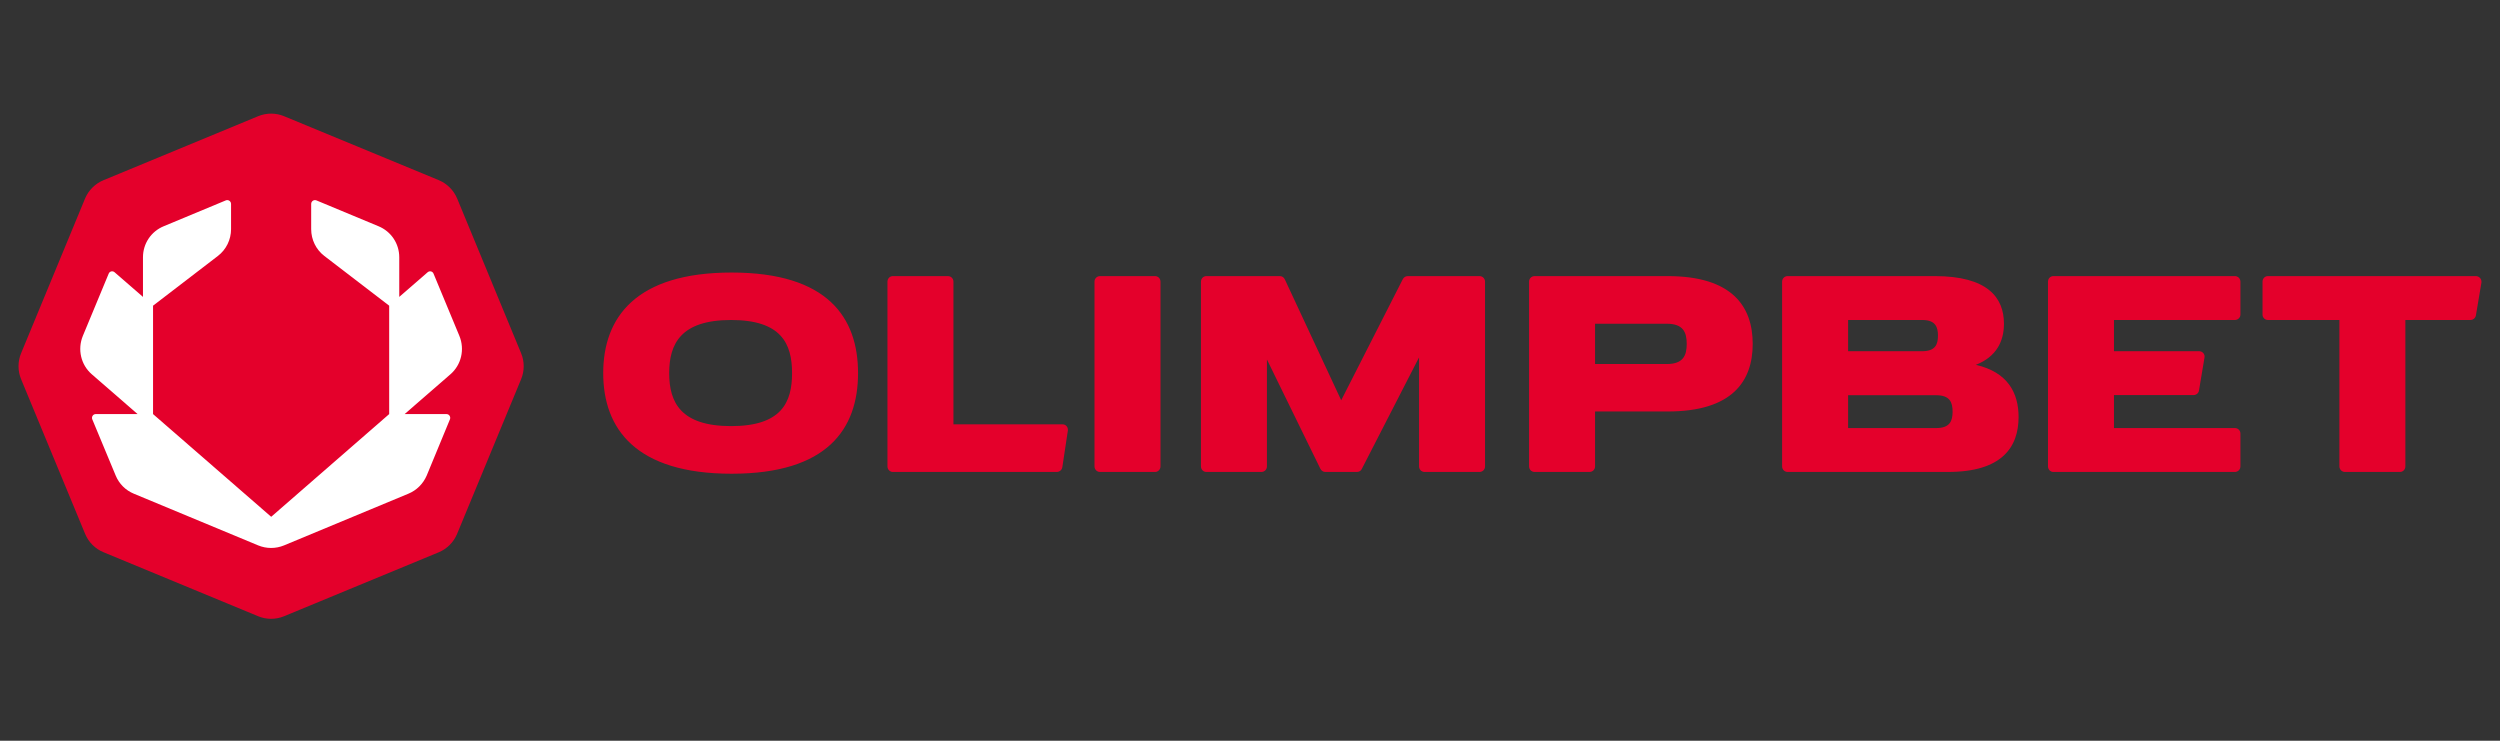
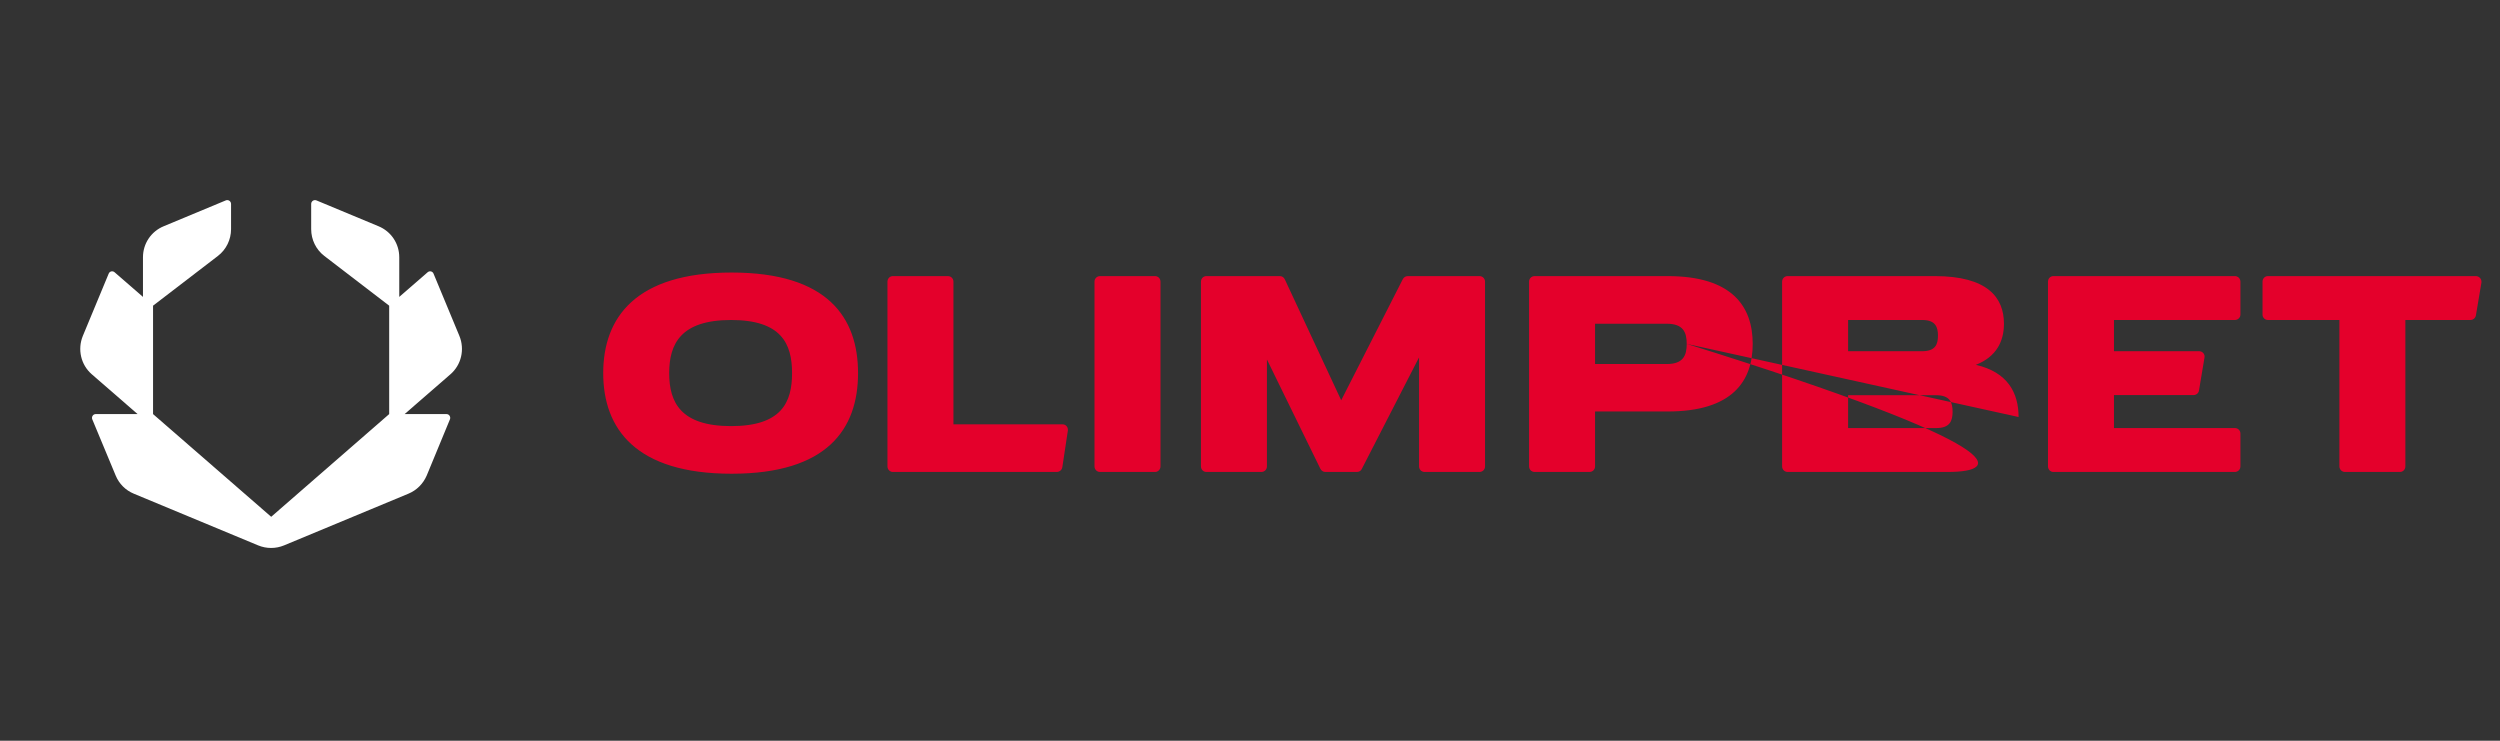
<svg xmlns="http://www.w3.org/2000/svg" width="270" height="80" viewBox="0 0 270 80" fill="none">
  <rect x="0" y="0" width="270" height="80" fill="#333333" stroke="none" />
-   <path d="M47.402 19.463L30.675 12.548C29.78 12.179 28.78 12.179 27.885 12.548L11.175 19.463C10.28 19.832 9.56 20.552 9.192 21.429L2.276 38.156C1.908 39.051 1.908 40.052 2.276 40.947L9.192 57.656C9.56 58.551 10.28 59.271 11.175 59.639L27.885 66.555C28.78 66.924 29.78 66.924 30.675 66.555L47.402 59.639C48.28 59.271 48.999 58.551 49.368 57.656L56.283 40.947C56.652 40.052 56.652 39.051 56.283 38.156L49.368 21.429C48.999 20.552 48.28 19.832 47.402 19.463Z" fill="#E4002B" />
  <path d="M43.699 44.721L48.649 40.421C49.825 39.403 50.211 37.735 49.614 36.279L46.823 29.556C46.718 29.293 46.402 29.223 46.191 29.398L43.12 32.066V27.784C43.12 26.309 42.242 24.993 40.873 24.431L34.168 21.64C33.905 21.535 33.607 21.728 33.607 22.026V24.747C33.607 25.888 34.133 26.959 35.028 27.643L42.032 33.014V44.721L29.289 55.814L16.529 44.721V33.014L23.532 27.643C24.427 26.959 24.954 25.888 24.954 24.747V22.026C24.954 21.728 24.655 21.535 24.392 21.64L17.687 24.431C16.318 24.993 15.441 26.309 15.441 27.784V32.066L12.369 29.398C12.158 29.223 11.842 29.293 11.737 29.556L8.946 36.279C8.35 37.735 8.736 39.403 9.912 40.421L14.861 44.721H10.333C10.052 44.721 9.859 45.019 9.964 45.283L12.492 51.356C12.86 52.251 13.562 52.953 14.458 53.321L27.885 58.903C28.78 59.272 29.78 59.272 30.675 58.903L44.103 53.321C44.998 52.953 45.7 52.251 46.086 51.356L48.596 45.283C48.701 45.019 48.508 44.721 48.227 44.721H43.699Z" fill="white" />
-   <path fill-rule="evenodd" clip-rule="evenodd" d="M92.669 40.298C92.669 46.301 89.386 51.163 79.013 51.163C68.658 51.163 65.147 46.301 65.147 40.298C65.147 34.295 68.658 29.434 79.013 29.434C89.386 29.434 92.669 34.295 92.669 40.298ZM85.543 40.298C85.543 37.139 84.402 34.559 78.961 34.559C73.52 34.559 72.273 37.139 72.273 40.298C72.273 43.458 73.52 46.02 78.961 46.02C84.402 46.02 85.543 43.458 85.543 40.298ZM125.333 30.416V50.373C125.333 50.706 125.069 50.97 124.753 50.97H118.803C118.47 50.97 118.207 50.706 118.207 50.373V30.416C118.207 30.083 118.47 29.82 118.803 29.82H124.753C125.069 29.82 125.333 30.083 125.333 30.416ZM115.328 46.511L114.731 50.461C114.679 50.759 114.433 50.97 114.135 50.97H96.425C96.109 50.97 95.846 50.706 95.846 50.373V30.416C95.846 30.083 96.109 29.82 96.425 29.82H102.375C102.708 29.82 102.972 30.083 102.972 30.416V45.827H114.749C115.118 45.827 115.381 46.143 115.328 46.511ZM160.384 30.416V50.373C160.384 50.706 160.12 50.97 159.787 50.97H153.854C153.521 50.97 153.258 50.706 153.258 50.373V38.596L147.079 50.636C146.992 50.847 146.781 50.97 146.553 50.97H143.13C142.902 50.97 142.709 50.829 142.604 50.636L136.829 38.824V50.373C136.829 50.706 136.566 50.97 136.232 50.97H130.282C129.966 50.97 129.703 50.706 129.703 50.373V30.416C129.703 30.083 129.966 29.82 130.282 29.82H138.233C138.461 29.82 138.672 29.96 138.76 30.171L144.85 43.229L151.502 30.153C151.608 29.943 151.818 29.82 152.047 29.82H159.787C160.12 29.82 160.384 30.083 160.384 30.416ZM267.994 30.522L267.397 34.067C267.345 34.348 267.099 34.559 266.8 34.559H259.78V50.373C259.78 50.706 259.516 50.97 259.201 50.97H253.25C252.935 50.97 252.654 50.706 252.654 50.373V34.559H244.931C244.615 34.559 244.352 34.295 244.352 33.98V30.416C244.352 30.083 244.615 29.82 244.931 29.82H267.397C267.766 29.82 268.047 30.153 267.994 30.522ZM241.965 30.416V33.98C241.965 34.295 241.701 34.559 241.368 34.559H228.309V37.929H237.506C237.875 37.929 238.156 38.262 238.086 38.613L237.489 42.176C237.454 42.457 237.191 42.668 236.91 42.668H228.309V46.231H241.368C241.701 46.231 241.965 46.494 241.965 46.81V50.373C241.965 50.706 241.701 50.97 241.368 50.97H221.762C221.447 50.97 221.183 50.706 221.183 50.373V30.416C221.183 30.083 221.447 29.82 221.762 29.82H241.368C241.701 29.82 241.965 30.083 241.965 30.416ZM189.292 37.139C189.292 41.176 187.08 44.44 180.112 44.44C180.077 44.44 172.319 44.44 172.266 44.44V50.373C172.266 50.706 172.003 50.97 171.67 50.97H165.737C165.404 50.97 165.14 50.706 165.14 50.373V30.416C165.14 30.083 165.404 29.82 165.737 29.82C165.772 29.82 180.077 29.82 180.112 29.82C187.08 29.82 189.292 33.102 189.292 37.139ZM182.166 37.139C182.166 35.893 181.797 34.962 180.007 34.962H172.266V39.315H180.007C181.797 39.315 182.166 38.385 182.166 37.139ZM218.006 45.037C218.006 48.319 216.181 50.97 210.389 50.97H193.065C192.732 50.97 192.468 50.706 192.468 50.373V30.416C192.468 30.083 192.732 29.82 193.065 29.82H208.967C214.636 29.82 216.427 32.119 216.427 34.962C216.427 36.858 215.619 38.525 213.39 39.403C216.83 40.193 218.006 42.422 218.006 45.037ZM199.595 37.929H207.703C209.02 37.894 209.301 37.191 209.301 36.244C209.301 35.313 209.02 34.594 207.703 34.559H199.595V37.929ZM210.88 44.458C210.88 43.44 210.582 42.685 209.108 42.685C209.037 42.685 208.967 42.685 208.897 42.685H199.595V46.231H208.897C208.967 46.231 209.037 46.231 209.108 46.231C210.582 46.231 210.88 45.476 210.88 44.458Z" fill="#E4002B" />
+   <path fill-rule="evenodd" clip-rule="evenodd" d="M92.669 40.298C92.669 46.301 89.386 51.163 79.013 51.163C68.658 51.163 65.147 46.301 65.147 40.298C65.147 34.295 68.658 29.434 79.013 29.434C89.386 29.434 92.669 34.295 92.669 40.298ZM85.543 40.298C85.543 37.139 84.402 34.559 78.961 34.559C73.52 34.559 72.273 37.139 72.273 40.298C72.273 43.458 73.52 46.02 78.961 46.02C84.402 46.02 85.543 43.458 85.543 40.298ZM125.333 30.416V50.373C125.333 50.706 125.069 50.97 124.753 50.97H118.803C118.47 50.97 118.207 50.706 118.207 50.373V30.416C118.207 30.083 118.47 29.82 118.803 29.82H124.753C125.069 29.82 125.333 30.083 125.333 30.416ZM115.328 46.511L114.731 50.461C114.679 50.759 114.433 50.97 114.135 50.97H96.425C96.109 50.97 95.846 50.706 95.846 50.373V30.416C95.846 30.083 96.109 29.82 96.425 29.82H102.375C102.708 29.82 102.972 30.083 102.972 30.416V45.827H114.749C115.118 45.827 115.381 46.143 115.328 46.511ZM160.384 30.416V50.373C160.384 50.706 160.12 50.97 159.787 50.97H153.854C153.521 50.97 153.258 50.706 153.258 50.373V38.596L147.079 50.636C146.992 50.847 146.781 50.97 146.553 50.97H143.13C142.902 50.97 142.709 50.829 142.604 50.636L136.829 38.824V50.373C136.829 50.706 136.566 50.97 136.232 50.97H130.282C129.966 50.97 129.703 50.706 129.703 50.373V30.416C129.703 30.083 129.966 29.82 130.282 29.82H138.233C138.461 29.82 138.672 29.96 138.76 30.171L144.85 43.229L151.502 30.153C151.608 29.943 151.818 29.82 152.047 29.82H159.787C160.12 29.82 160.384 30.083 160.384 30.416ZM267.994 30.522L267.397 34.067C267.345 34.348 267.099 34.559 266.8 34.559H259.78V50.373C259.78 50.706 259.516 50.97 259.201 50.97H253.25C252.935 50.97 252.654 50.706 252.654 50.373V34.559H244.931C244.615 34.559 244.352 34.295 244.352 33.98V30.416C244.352 30.083 244.615 29.82 244.931 29.82H267.397C267.766 29.82 268.047 30.153 267.994 30.522ZM241.965 30.416V33.98C241.965 34.295 241.701 34.559 241.368 34.559H228.309V37.929H237.506C237.875 37.929 238.156 38.262 238.086 38.613L237.489 42.176C237.454 42.457 237.191 42.668 236.91 42.668H228.309V46.231H241.368C241.701 46.231 241.965 46.494 241.965 46.81V50.373C241.965 50.706 241.701 50.97 241.368 50.97H221.762C221.447 50.97 221.183 50.706 221.183 50.373V30.416C221.183 30.083 221.447 29.82 221.762 29.82H241.368C241.701 29.82 241.965 30.083 241.965 30.416ZM189.292 37.139C189.292 41.176 187.08 44.44 180.112 44.44C180.077 44.44 172.319 44.44 172.266 44.44V50.373C172.266 50.706 172.003 50.97 171.67 50.97H165.737C165.404 50.97 165.14 50.706 165.14 50.373V30.416C165.14 30.083 165.404 29.82 165.737 29.82C165.772 29.82 180.077 29.82 180.112 29.82C187.08 29.82 189.292 33.102 189.292 37.139ZM182.166 37.139C182.166 35.893 181.797 34.962 180.007 34.962H172.266V39.315H180.007C181.797 39.315 182.166 38.385 182.166 37.139ZC218.006 48.319 216.181 50.97 210.389 50.97H193.065C192.732 50.97 192.468 50.706 192.468 50.373V30.416C192.468 30.083 192.732 29.82 193.065 29.82H208.967C214.636 29.82 216.427 32.119 216.427 34.962C216.427 36.858 215.619 38.525 213.39 39.403C216.83 40.193 218.006 42.422 218.006 45.037ZM199.595 37.929H207.703C209.02 37.894 209.301 37.191 209.301 36.244C209.301 35.313 209.02 34.594 207.703 34.559H199.595V37.929ZM210.88 44.458C210.88 43.44 210.582 42.685 209.108 42.685C209.037 42.685 208.967 42.685 208.897 42.685H199.595V46.231H208.897C208.967 46.231 209.037 46.231 209.108 46.231C210.582 46.231 210.88 45.476 210.88 44.458Z" fill="#E4002B" />
</svg>